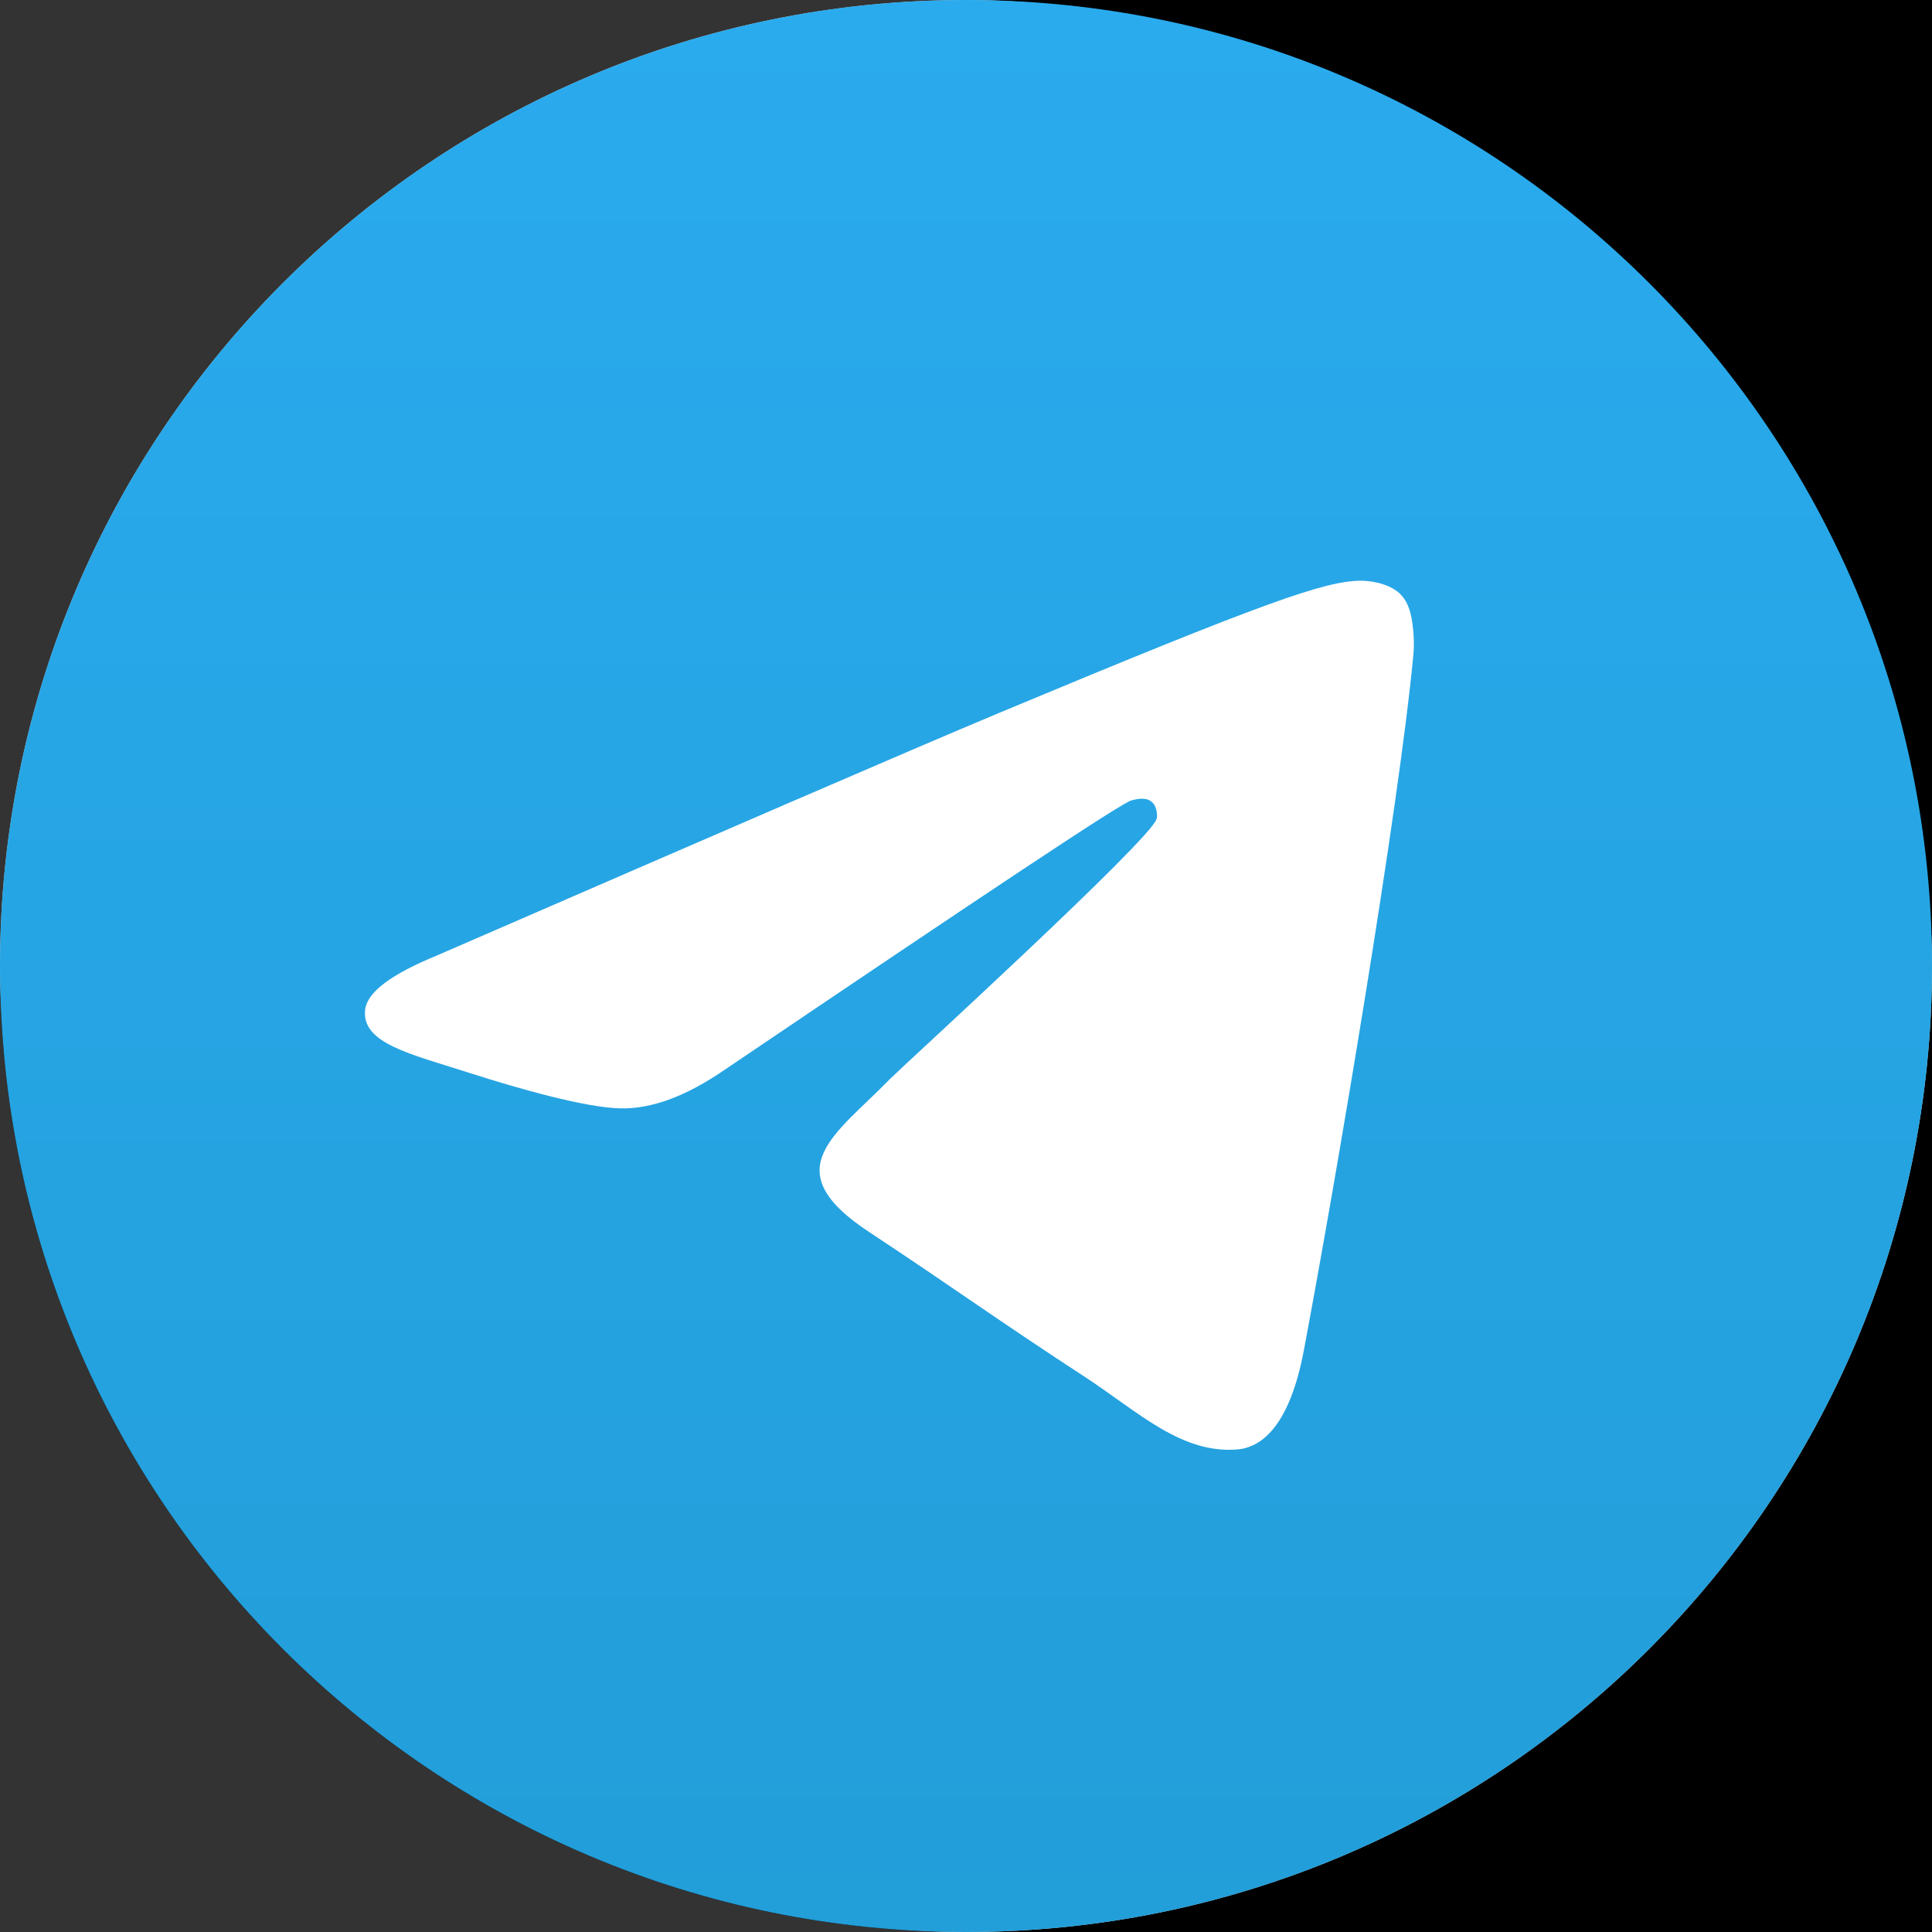
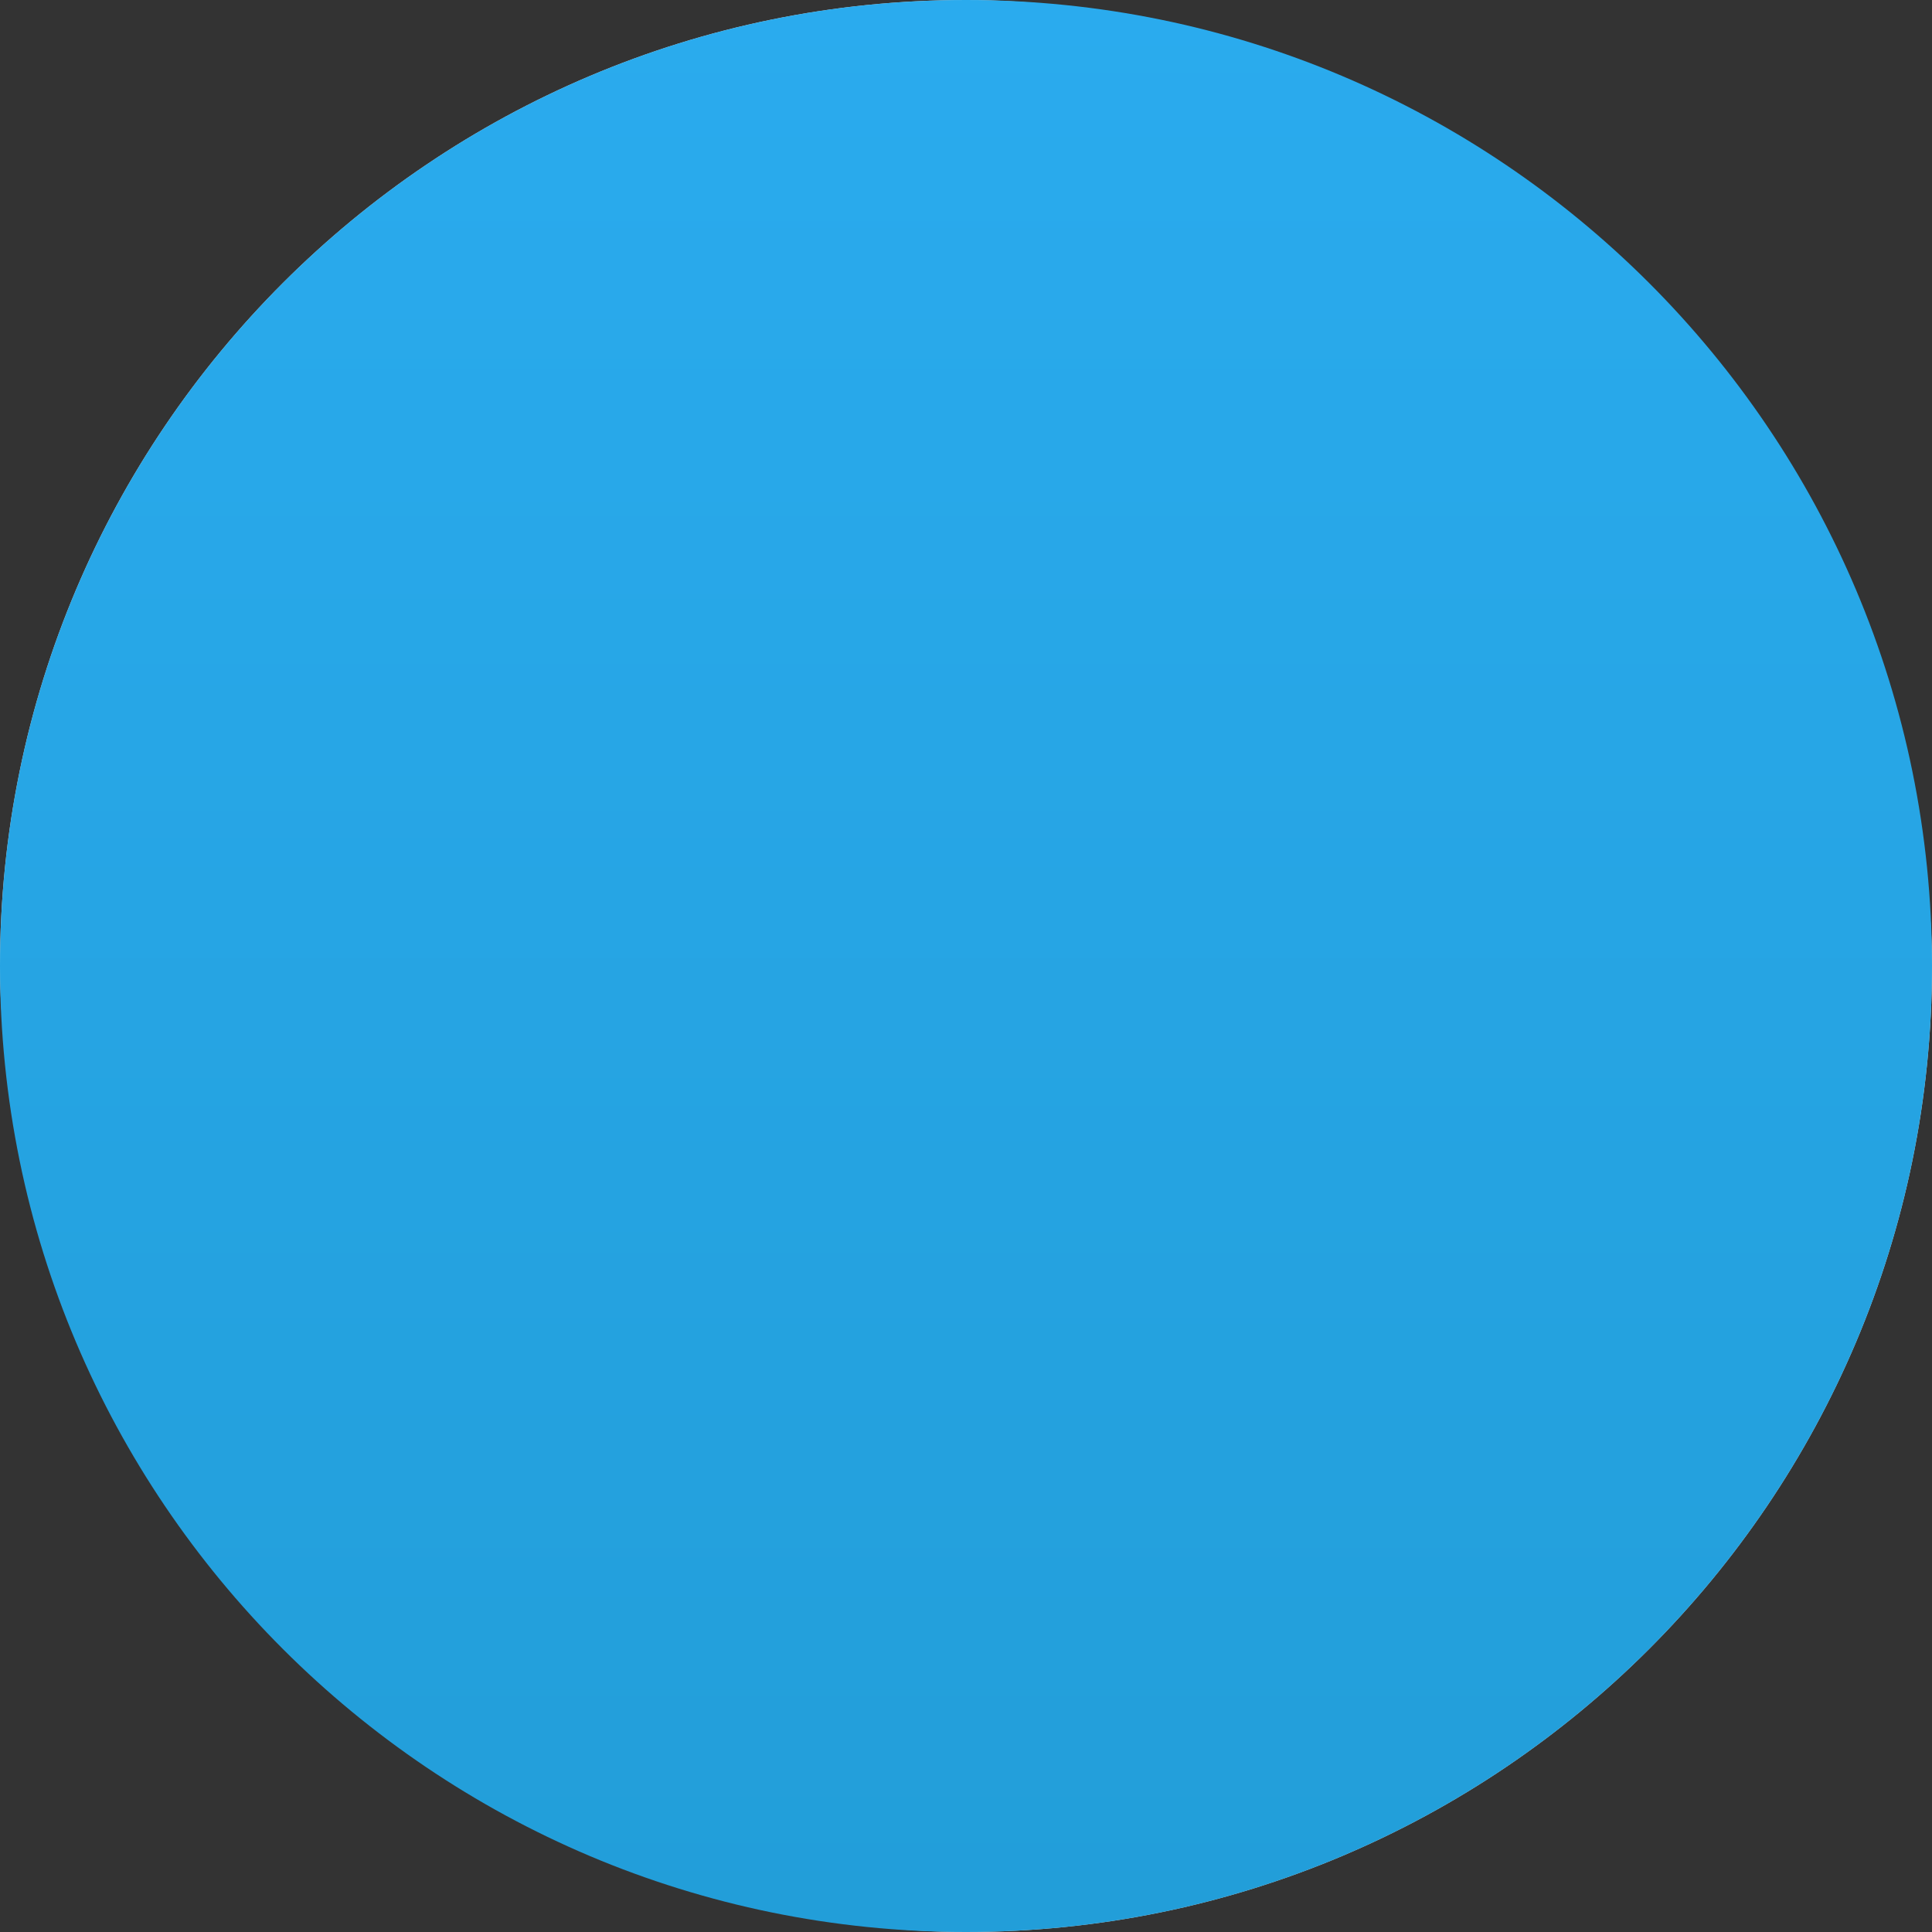
<svg xmlns="http://www.w3.org/2000/svg" width="42" height="42" viewBox="0 0 42 42" fill="none">
  <rect x="0" y="0" width="42" height="42" fill="#333333" stroke="none" />
-   <path d="M0 21C0 9.402 9.402 0 21 0H42V42H21C9.402 42 0 32.598 0 21V21Z" fill="black" />
  <rect width="42" height="42" rx="21" fill="#D9D9D9" />
  <path d="M21 42C32.598 42 42 32.598 42 21C42 9.402 32.598 0 21 0C9.402 0 0 9.402 0 21C0 32.598 9.402 42 21 42Z" fill="url(#paint0_linear_1_23)" />
-   <path fill-rule="evenodd" clip-rule="evenodd" d="M9.495 20.773C15.614 18.115 19.689 16.349 21.734 15.492C27.557 13.062 28.781 12.642 29.568 12.624C29.743 12.624 30.127 12.659 30.39 12.869C30.599 13.044 30.652 13.271 30.687 13.446C30.722 13.621 30.757 13.988 30.722 14.268C30.407 17.59 29.043 25.651 28.344 29.358C28.047 30.932 27.47 31.456 26.91 31.509C25.686 31.614 24.759 30.704 23.588 29.935C21.734 28.729 20.703 27.977 18.902 26.788C16.821 25.424 18.167 24.672 19.356 23.448C19.671 23.133 25.039 18.237 25.144 17.8C25.162 17.748 25.162 17.538 25.039 17.433C24.917 17.328 24.742 17.363 24.602 17.398C24.41 17.433 21.472 19.391 15.754 23.256C14.915 23.833 14.163 24.112 13.481 24.095C12.729 24.077 11.296 23.675 10.211 23.326C8.9 22.906 7.851 22.679 7.938 21.944C7.991 21.559 8.515 21.175 9.495 20.773Z" fill="white" />
  <defs>
    <linearGradient id="paint0_linear_1_23" x1="20.983" y1="0" x2="20.983" y2="41.668" gradientUnits="userSpaceOnUse">
      <stop stop-color="#2AABEE" />
      <stop offset="1" stop-color="#229ED9" />
    </linearGradient>
  </defs>
</svg>